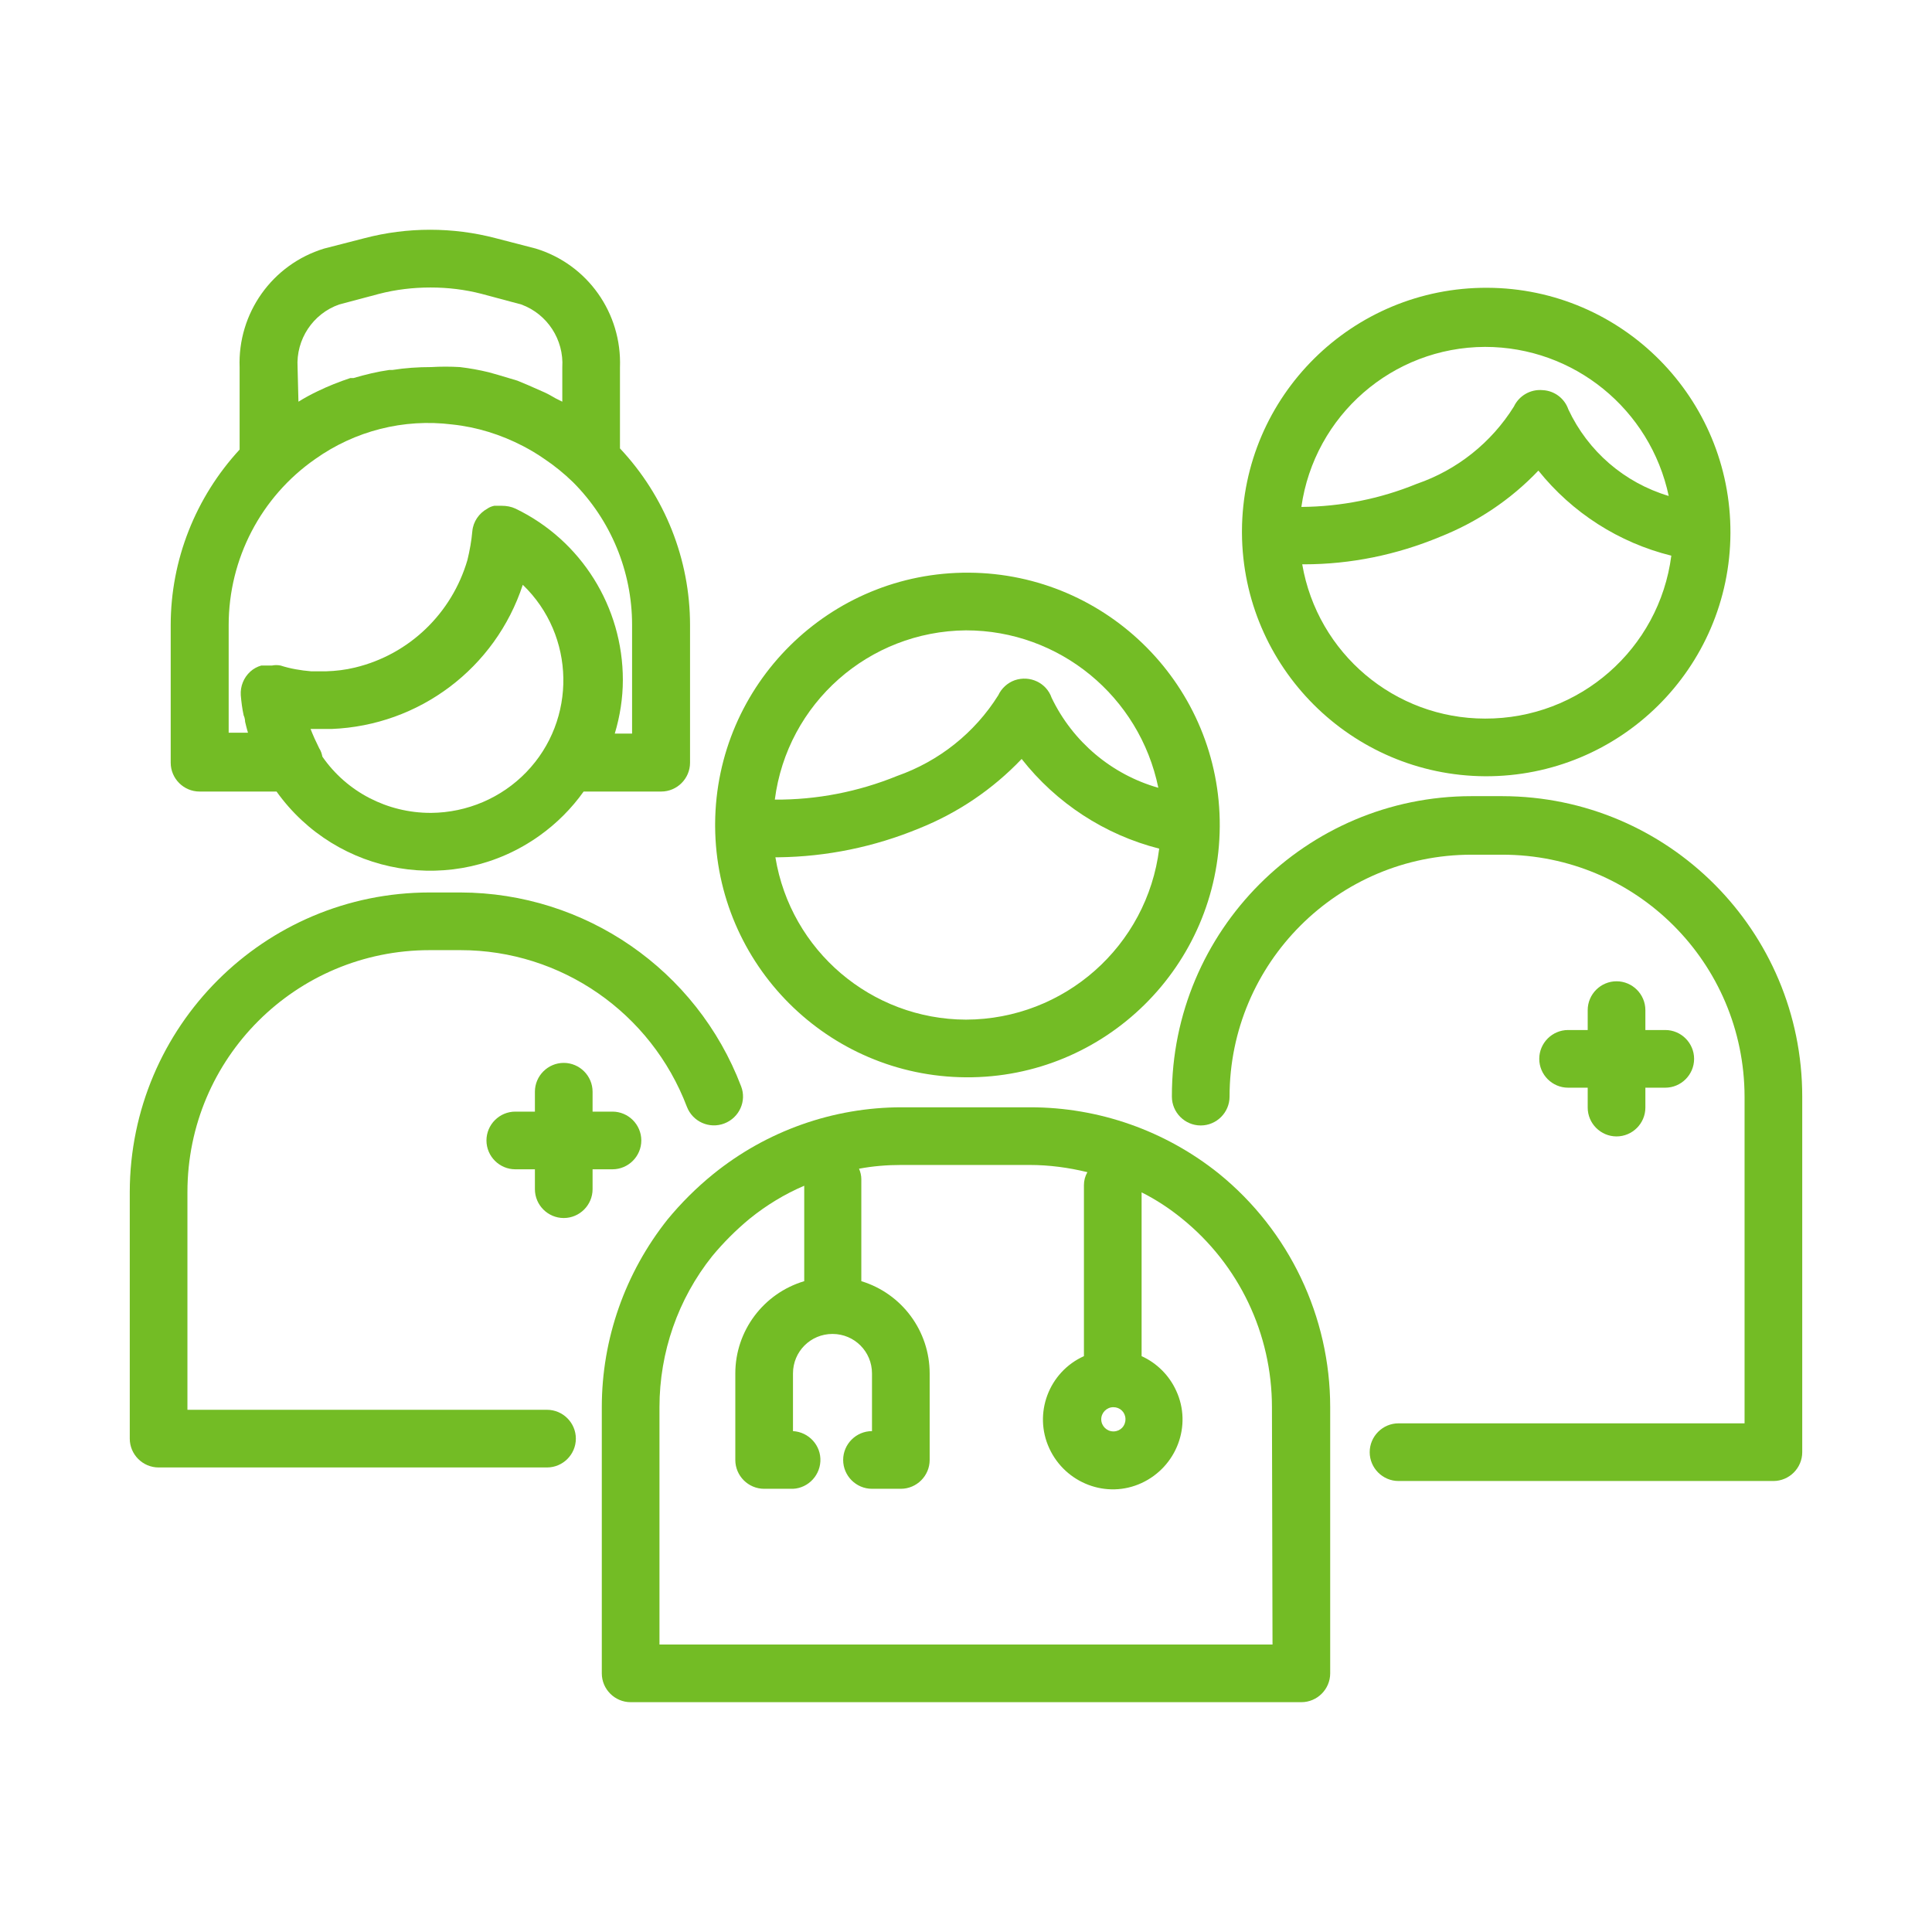
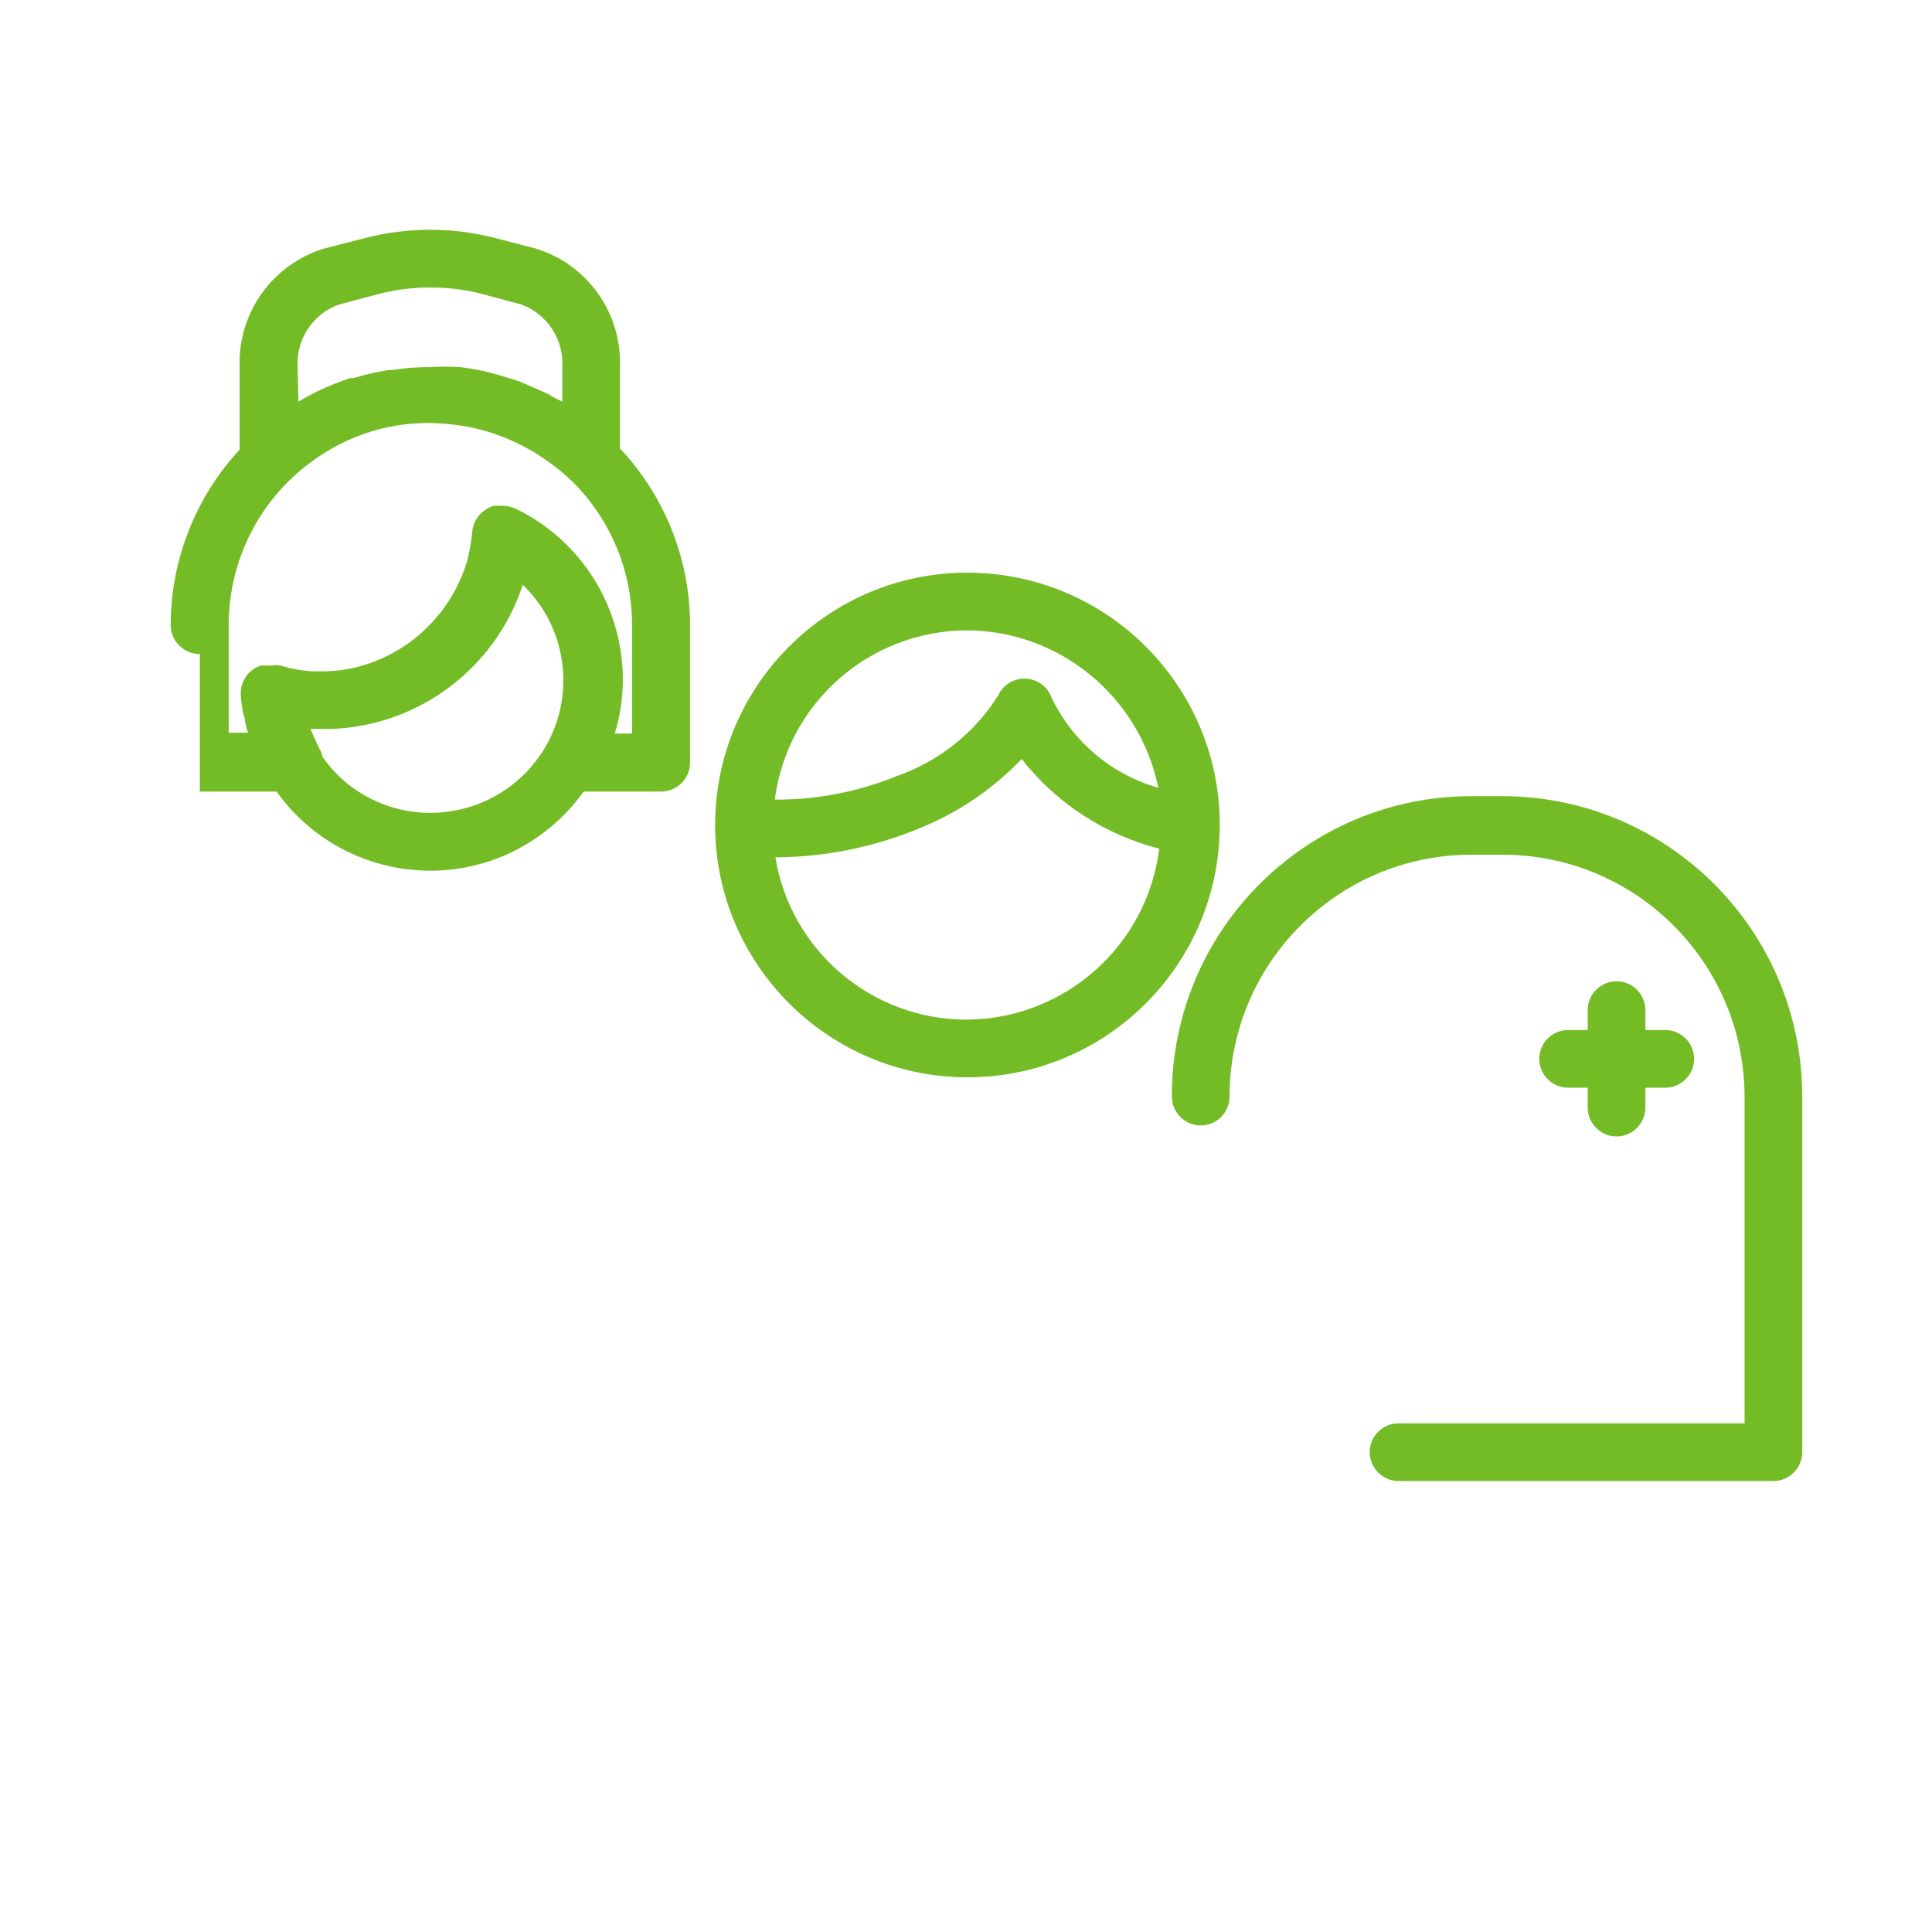
<svg xmlns="http://www.w3.org/2000/svg" id="Capa_1" viewBox="0 0 67 67">
  <defs>
    <style>.cls-1{fill:#73bc25;stroke-width:0px;}</style>
  </defs>
-   <path class="cls-1" d="M6.93,27.45h2.66c2.1,2.94,6.18,3.63,9.12,1.53.59-.42,1.11-.94,1.53-1.53h2.69c.55,0,1-.45,1-1v-4.77c0-2.28-.87-4.47-2.43-6.13v-2.81c.07-1.88-1.12-3.57-2.92-4.12l-1.39-.36c-1.49-.39-3.06-.39-4.55,0l-1.4.36c-1.8.55-3,2.24-2.93,4.12v2.85c-1.53,1.66-2.39,3.83-2.39,6.09v4.77c0,.55.45,1,1,1,0,0,0,0,.01,0ZM14.93,28.19c-1.49,0-2.9-.72-3.75-1.95-.02-.1-.05-.2-.11-.29-.11-.22-.21-.44-.3-.67h.73c3.04-.12,5.68-2.11,6.63-5,1.83,1.76,1.88,4.68.12,6.5-.86.89-2.05,1.4-3.3,1.41h-.02ZM10.32,12.74c-.06-.97.53-1.86,1.44-2.18l1.39-.37c.58-.15,1.18-.22,1.78-.22.6,0,1.19.07,1.77.22l1.38.37c.9.33,1.48,1.22,1.42,2.18v1.19l-.24-.12c-.12-.07-.24-.14-.37-.2l-.59-.26-.36-.15-.67-.2-.32-.09c-.33-.08-.66-.14-1-.18-.33-.02-.67-.02-1,0h0c-.45,0-.9.03-1.34.1h-.11c-.42.06-.83.16-1.24.28h-.11c-.39.13-.77.28-1.14.46h0c-.23.11-.45.23-.66.36l-.03-1.19ZM7.93,21.68c0-2.3,1.12-4.45,3-5.76,1.38-.98,3.07-1.41,4.75-1.2.86.09,1.69.35,2.46.75.25.13.5.28.73.44h0c.36.24.69.51,1,.81,1.31,1.31,2.05,3.09,2.05,4.95v3.77h-.6c.18-.6.28-1.23.28-1.86,0-2.53-1.44-4.84-3.72-5.94-.15-.07-.31-.1-.48-.1h0c-.06,0-.12,0-.18,0h-.08c-.09.02-.17.05-.24.1-.29.16-.49.45-.52.78-.03.34-.09.67-.17,1-.54,1.85-2.02,3.28-3.9,3.73-.33.08-.66.12-1,.13h-.52c-.36-.03-.72-.09-1.06-.2-.1-.02-.2-.02-.3,0-.08,0-.15,0-.23,0h-.14c-.14.04-.27.11-.38.21-.23.21-.35.51-.33.82.02.24.05.47.1.7.05.1.05.22.05.22,0,0,.06.26.1.38h-.67v-3.73Z" />
+   <path class="cls-1" d="M6.93,27.45h2.66c2.1,2.94,6.18,3.63,9.12,1.53.59-.42,1.11-.94,1.53-1.53h2.69c.55,0,1-.45,1-1v-4.77c0-2.28-.87-4.47-2.43-6.13v-2.81c.07-1.88-1.12-3.57-2.92-4.12l-1.39-.36c-1.49-.39-3.06-.39-4.55,0l-1.4.36c-1.8.55-3,2.24-2.93,4.12v2.85c-1.53,1.66-2.39,3.83-2.39,6.09c0,.55.45,1,1,1,0,0,0,0,.01,0ZM14.93,28.19c-1.49,0-2.9-.72-3.75-1.95-.02-.1-.05-.2-.11-.29-.11-.22-.21-.44-.3-.67h.73c3.04-.12,5.68-2.11,6.63-5,1.83,1.76,1.88,4.68.12,6.5-.86.89-2.05,1.4-3.3,1.41h-.02ZM10.32,12.74c-.06-.97.53-1.86,1.44-2.18l1.39-.37c.58-.15,1.18-.22,1.78-.22.6,0,1.19.07,1.77.22l1.38.37c.9.33,1.48,1.22,1.42,2.18v1.19l-.24-.12c-.12-.07-.24-.14-.37-.2l-.59-.26-.36-.15-.67-.2-.32-.09c-.33-.08-.66-.14-1-.18-.33-.02-.67-.02-1,0h0c-.45,0-.9.03-1.34.1h-.11c-.42.06-.83.16-1.24.28h-.11c-.39.13-.77.28-1.14.46h0c-.23.11-.45.23-.66.36l-.03-1.19ZM7.93,21.68c0-2.3,1.12-4.45,3-5.76,1.38-.98,3.07-1.41,4.75-1.2.86.09,1.69.35,2.46.75.25.13.5.28.73.44h0c.36.24.69.51,1,.81,1.31,1.31,2.05,3.09,2.05,4.95v3.77h-.6c.18-.6.28-1.23.28-1.86,0-2.53-1.44-4.84-3.72-5.94-.15-.07-.31-.1-.48-.1h0c-.06,0-.12,0-.18,0h-.08c-.09.02-.17.05-.24.1-.29.16-.49.45-.52.78-.03.34-.09.67-.17,1-.54,1.85-2.02,3.28-3.9,3.73-.33.08-.66.12-1,.13h-.52c-.36-.03-.72-.09-1.06-.2-.1-.02-.2-.02-.3,0-.08,0-.15,0-.23,0h-.14c-.14.04-.27.11-.38.21-.23.21-.35.51-.33.82.02.24.05.47.1.7.05.1.05.22.05.22,0,0,.06.26.1.38h-.67v-3.73Z" />
  <path class="cls-1" d="M33.5,37.36c4.83.03,8.77-3.87,8.8-8.7.03-4.83-3.87-8.77-8.7-8.8-4.83-.03-8.77,3.87-8.8,8.7,0,.03,0,.07,0,.1.03,4.79,3.91,8.67,8.7,8.7ZM33.5,35.36c-3.28-.01-6.08-2.39-6.61-5.63h.1c1.68-.02,3.33-.36,4.88-1,1.35-.54,2.56-1.36,3.56-2.41,1.2,1.53,2.88,2.63,4.77,3.11-.42,3.38-3.29,5.92-6.7,5.93ZM33.5,21.86c3.24,0,6.02,2.29,6.67,5.46-1.62-.46-2.97-1.6-3.7-3.12-.18-.52-.75-.79-1.28-.61-.25.09-.46.28-.57.52-.82,1.31-2.06,2.29-3.51,2.8-1.35.55-2.79.83-4.24.82.43-3.34,3.26-5.84,6.63-5.87Z" />
-   <path class="cls-1" d="M42.27,40.7h0c-1.86-1.49-4.16-2.3-6.54-2.3h-4.46c-2.38,0-4.69.82-6.54,2.32-.58.47-1.11,1-1.58,1.57-1.47,1.85-2.28,4.14-2.28,6.51v9.23c0,.55.45,1,1,1h23.26c.55,0,1-.45,1-1v-9.23c0-3.14-1.42-6.12-3.86-8.1ZM39.03,49.22c0,.23-.17.41-.4.42,0,0-.01,0-.02,0-.23,0-.42-.19-.42-.42s.19-.42.42-.42h0c.23,0,.41.17.42.4,0,0,0,.01,0,.02ZM44.13,57.03h-21.26v-8.23c0-1.9.64-3.75,1.83-5.24.39-.47.82-.9,1.29-1.29.58-.47,1.22-.86,1.9-1.15v3.31c-1.41.42-2.39,1.72-2.39,3.2v3c0,.55.45,1,1,1h.9c.55.03,1.02-.4,1.05-.95.03-.55-.4-1.02-.95-1.05v-2c0-.76.61-1.37,1.37-1.37.76,0,1.37.61,1.37,1.37h0v2c-.55,0-1,.45-1,1s.45,1,1,1h1c.55,0,1-.45,1-1v-3c0-1.47-.96-2.77-2.37-3.2v-3.54c0-.12-.03-.25-.08-.36.48-.09.97-.13,1.46-.13h4.46c.67,0,1.35.09,2,.25-.08.14-.12.29-.12.45v5.93c-1.22.55-1.76,1.99-1.2,3.2s1.99,1.76,3.2,1.2,1.76-1.99,1.2-3.2c-.24-.53-.67-.96-1.2-1.2v-5.68c.5.25.97.56,1.4.91,1.98,1.6,3.12,4,3.12,6.54l.02,8.23Z" />
-   <path class="cls-1" d="M51.5,26.92c4.68.02,8.49-3.75,8.51-8.43.02-4.68-3.75-8.49-8.43-8.51s-8.49,3.75-8.51,8.43c0,.03,0,.05,0,.08.03,4.64,3.79,8.4,8.43,8.43ZM51.5,24.92c-3.13,0-5.81-2.26-6.34-5.35h.06c1.62,0,3.22-.33,4.71-.95,1.29-.51,2.46-1.29,3.42-2.3,1.17,1.46,2.79,2.5,4.61,2.95-.42,3.24-3.19,5.66-6.46,5.65ZM51.5,12.03c3.08,0,5.73,2.16,6.37,5.17-1.54-.46-2.8-1.55-3.48-3-.13-.38-.48-.65-.89-.67-.42-.04-.82.19-1,.57-.78,1.25-1.97,2.2-3.37,2.68-1.27.52-2.63.79-4,.8.45-3.17,3.16-5.54,6.37-5.55Z" />
  <path class="cls-1" d="M52.1,27.61h-1.07c-5.74,0-10.4,4.67-10.39,10.41,0,0,0,0,0,.01,0,.55.45,1,1,1s1-.45,1-1c0-4.63,3.76-8.39,8.39-8.39h1.07c4.64,0,8.39,3.75,8.4,8.39v11.33h-12c-.55,0-1,.45-1,1s.45,1,1,1h13c.55,0,1-.45,1-1v-12.33c0-5.75-4.65-10.41-10.4-10.42h0Z" />
-   <path class="cls-1" d="M18.97,48.89H6.5v-7.55c0-4.64,3.76-8.39,8.4-8.39h1.07c3.49,0,6.61,2.17,7.85,5.43.2.52.78.78,1.3.58.52-.2.78-.78.58-1.29-1.54-4.04-5.41-6.71-9.73-6.72h-1.07c-5.74,0-10.39,4.65-10.4,10.39v8.55c0,.55.45,1,1,1h13.47c.55,0,1-.45,1-1s-.45-1-1-1Z" />
-   <path class="cls-1" d="M21.24,40.55c.55,0,1-.45,1-1s-.45-1-1-1h-.69v-.69c0-.55-.45-1-1-1s-1,.45-1,1v.69h-.68c-.55,0-1,.45-1,1s.45,1,1,1h.68v.69c0,.55.45,1,1,1s1-.45,1-1v-.69h.69Z" />
  <path class="cls-1" d="M56.06,34.03c-.55,0-1,.45-1,1v.69h-.68c-.55,0-1,.45-1,1s.45,1,1,1h.68v.69c0,.55.45,1,1,1s1-.45,1-1v-.69h.69c.55,0,1-.45,1-1s-.45-1-1-1h-.69v-.69c0-.55-.45-1-1-1Z" />
</svg>